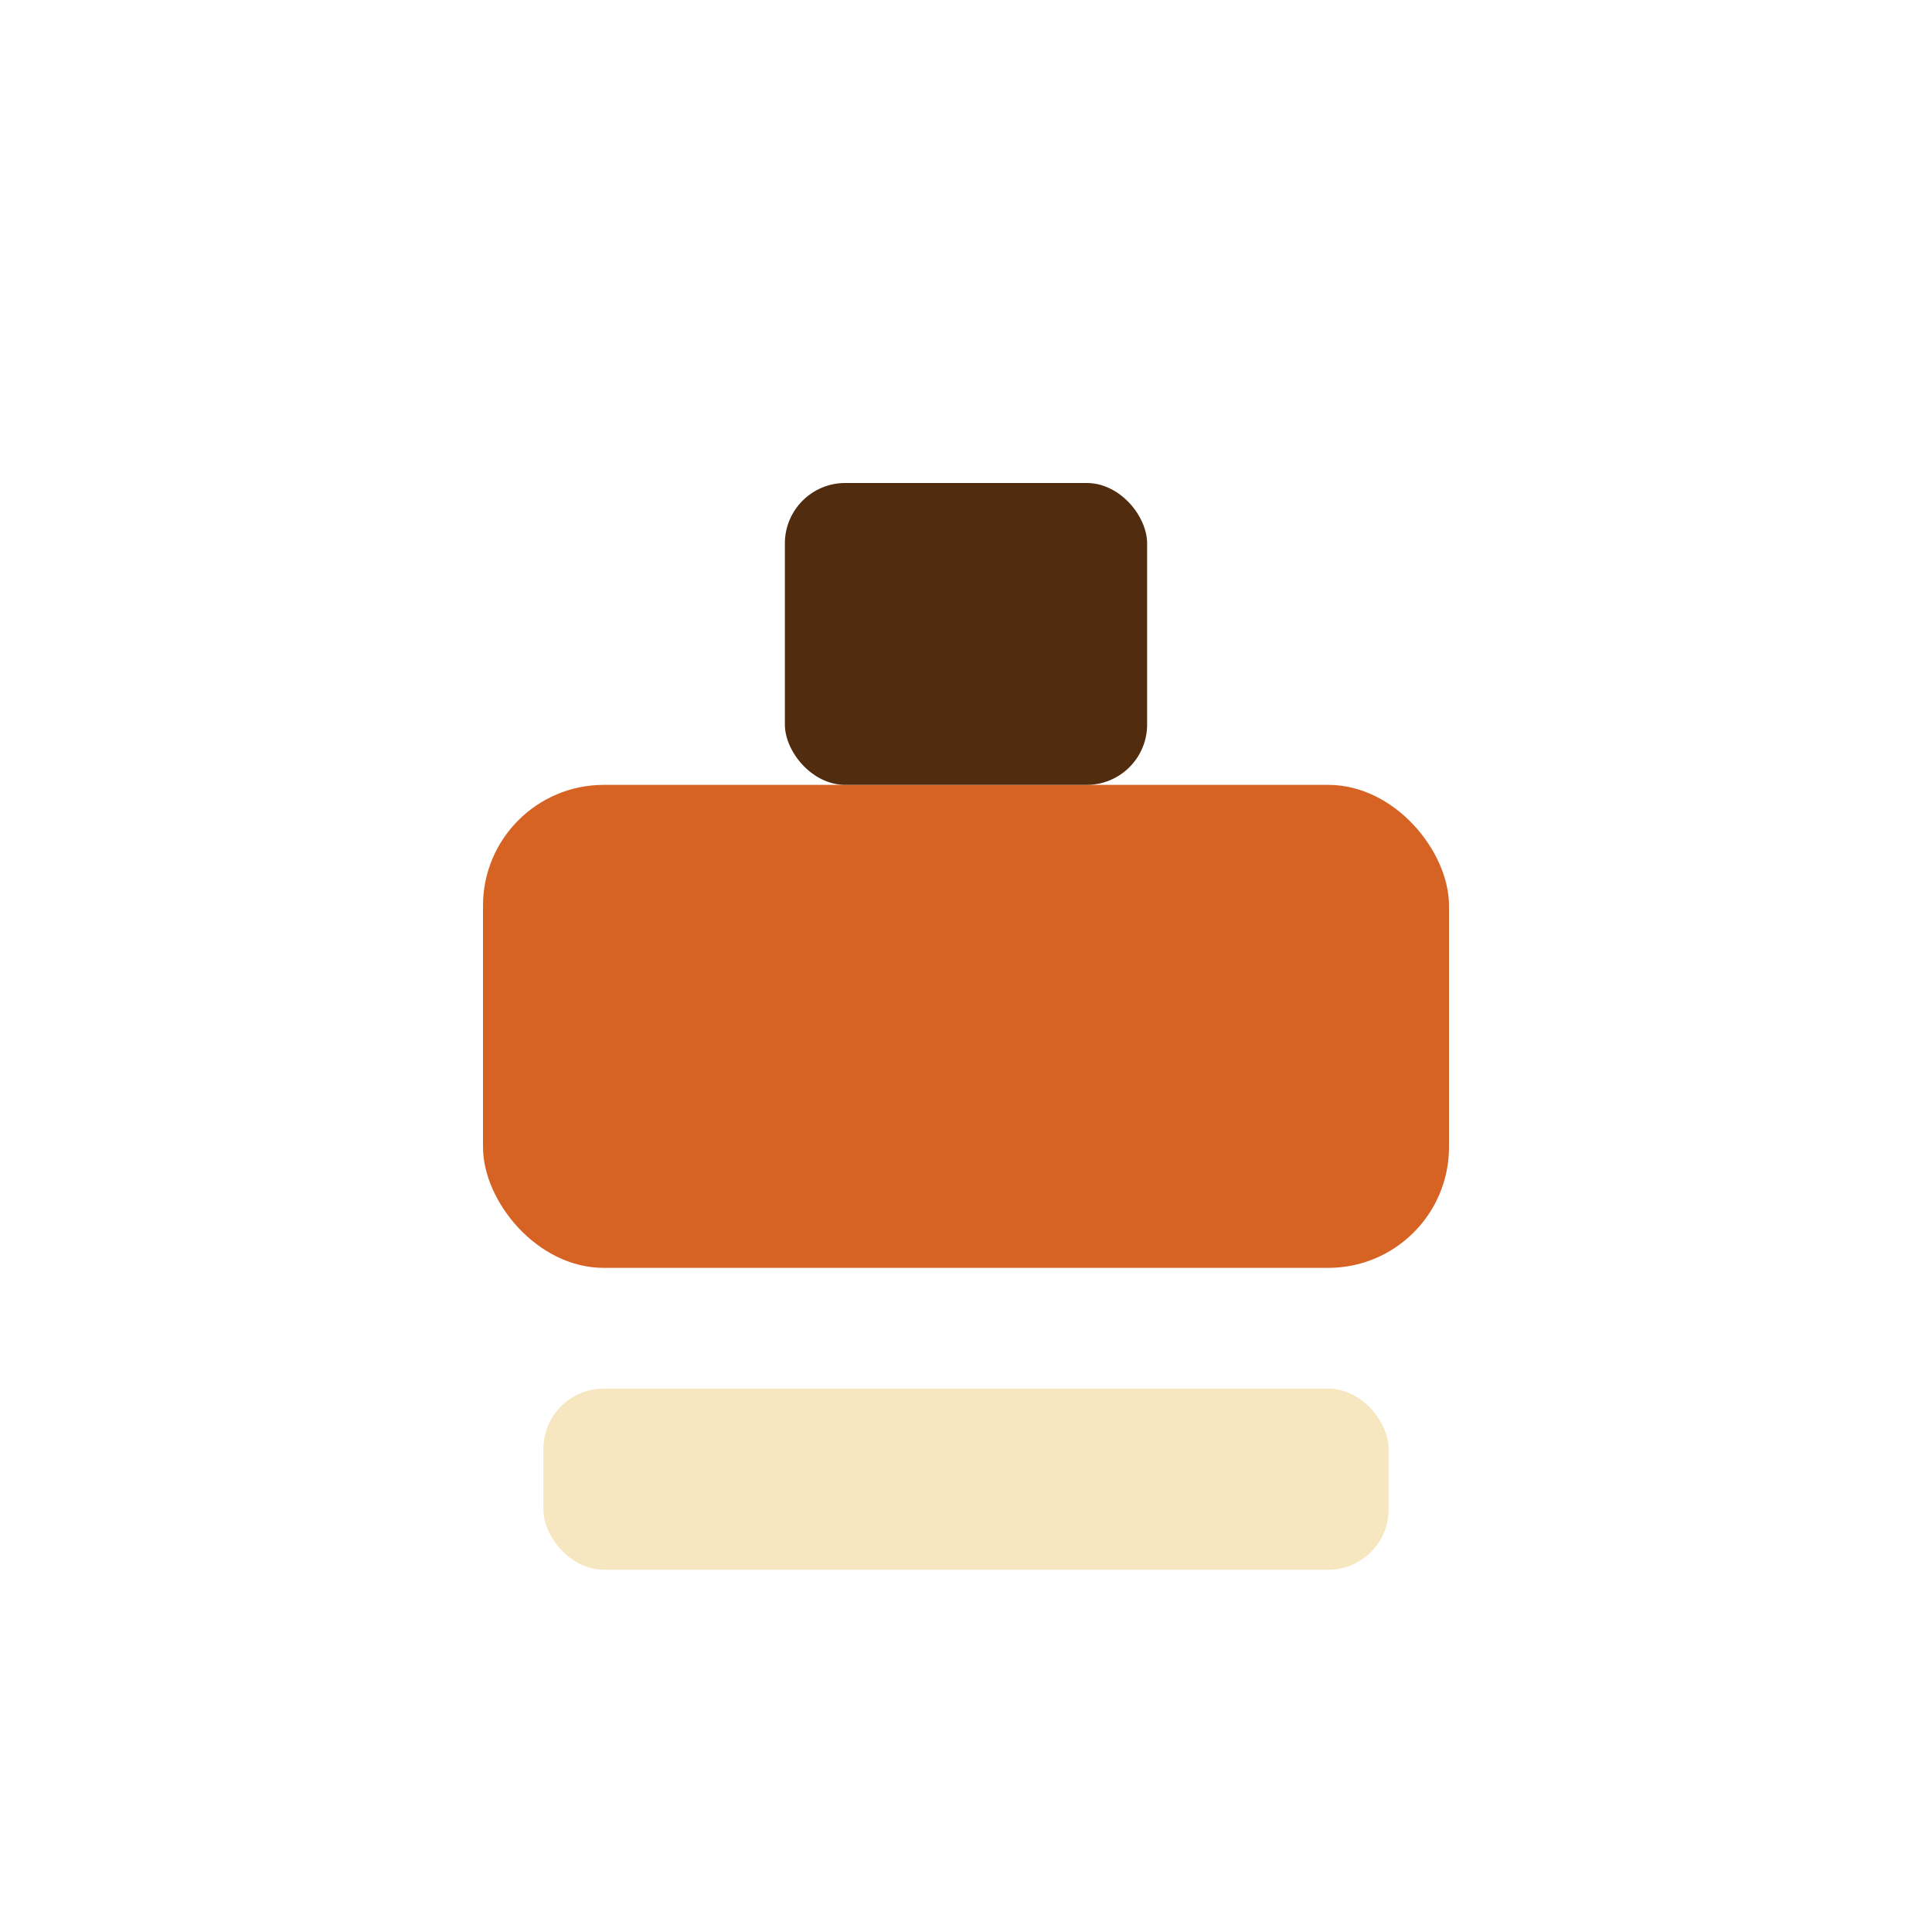
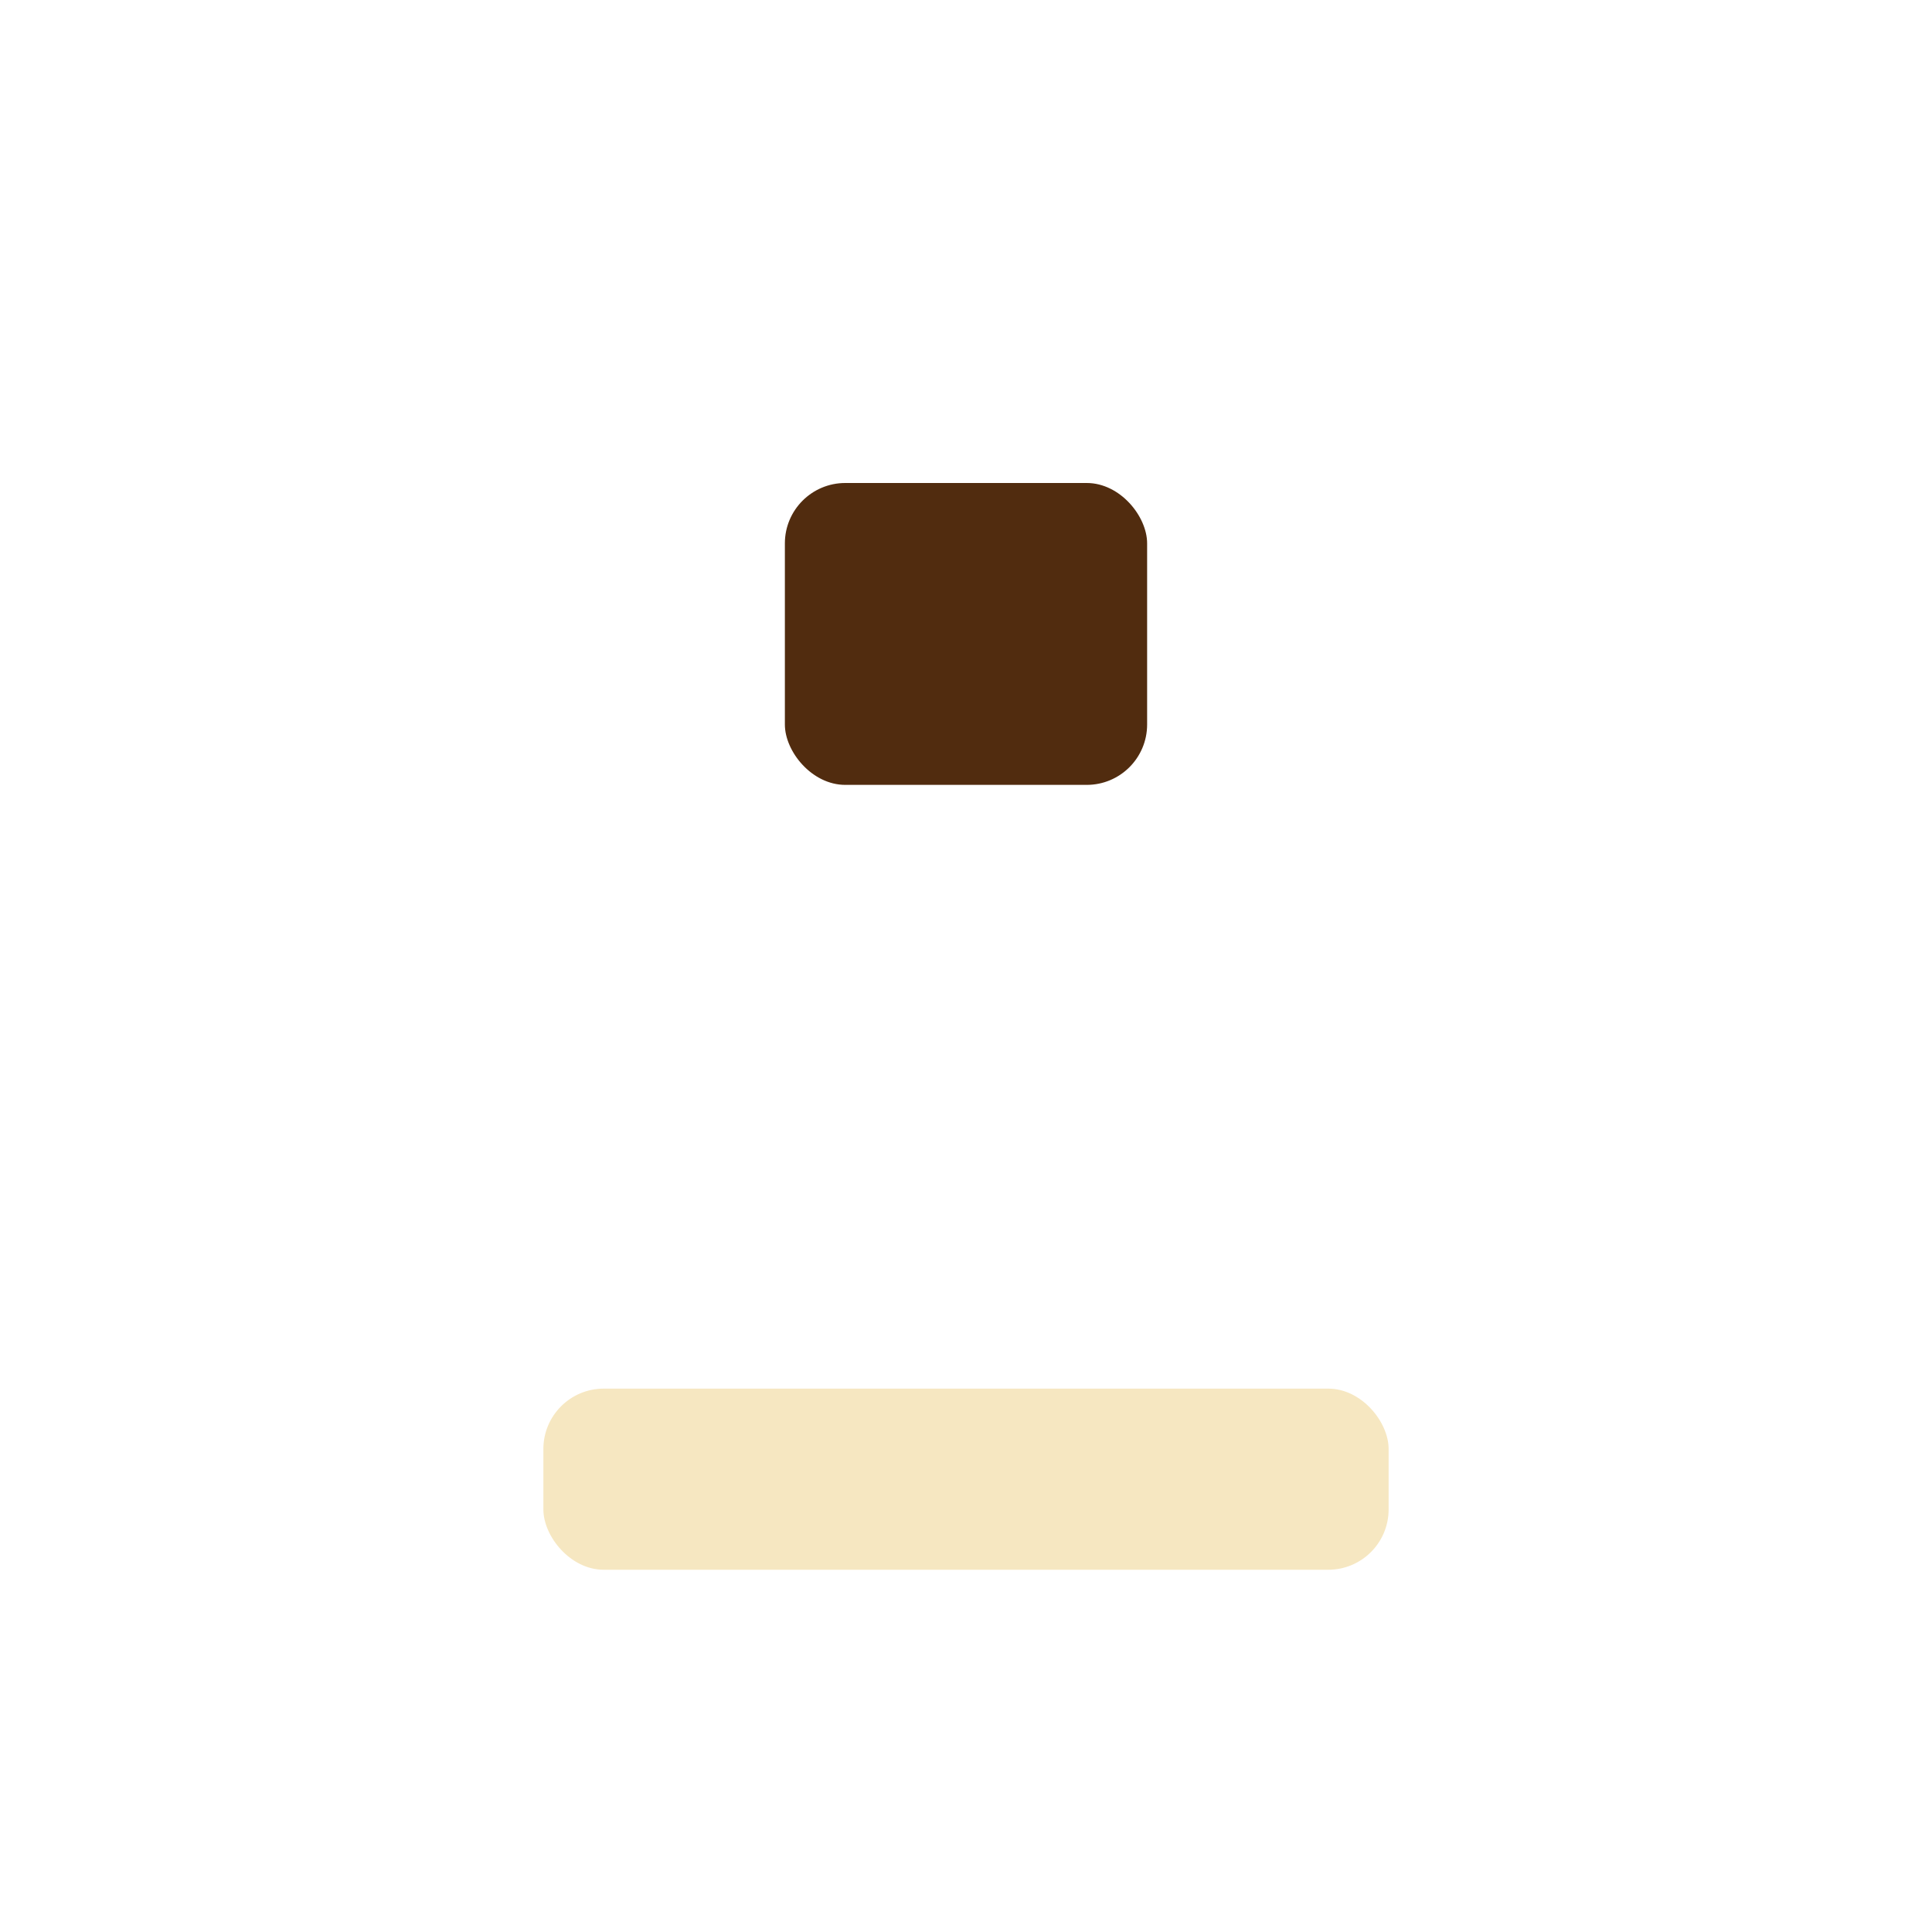
<svg xmlns="http://www.w3.org/2000/svg" width="32" height="32" viewBox="0 0 32 32">
-   <rect x="8" y="13" width="16" height="8" rx="2" fill="#D66324" />
  <rect x="13" y="8" width="6" height="5" rx="1" fill="#512C0F" />
  <rect x="9" y="23" width="14" height="3" rx="1" fill="#F6E7C1" />
</svg>